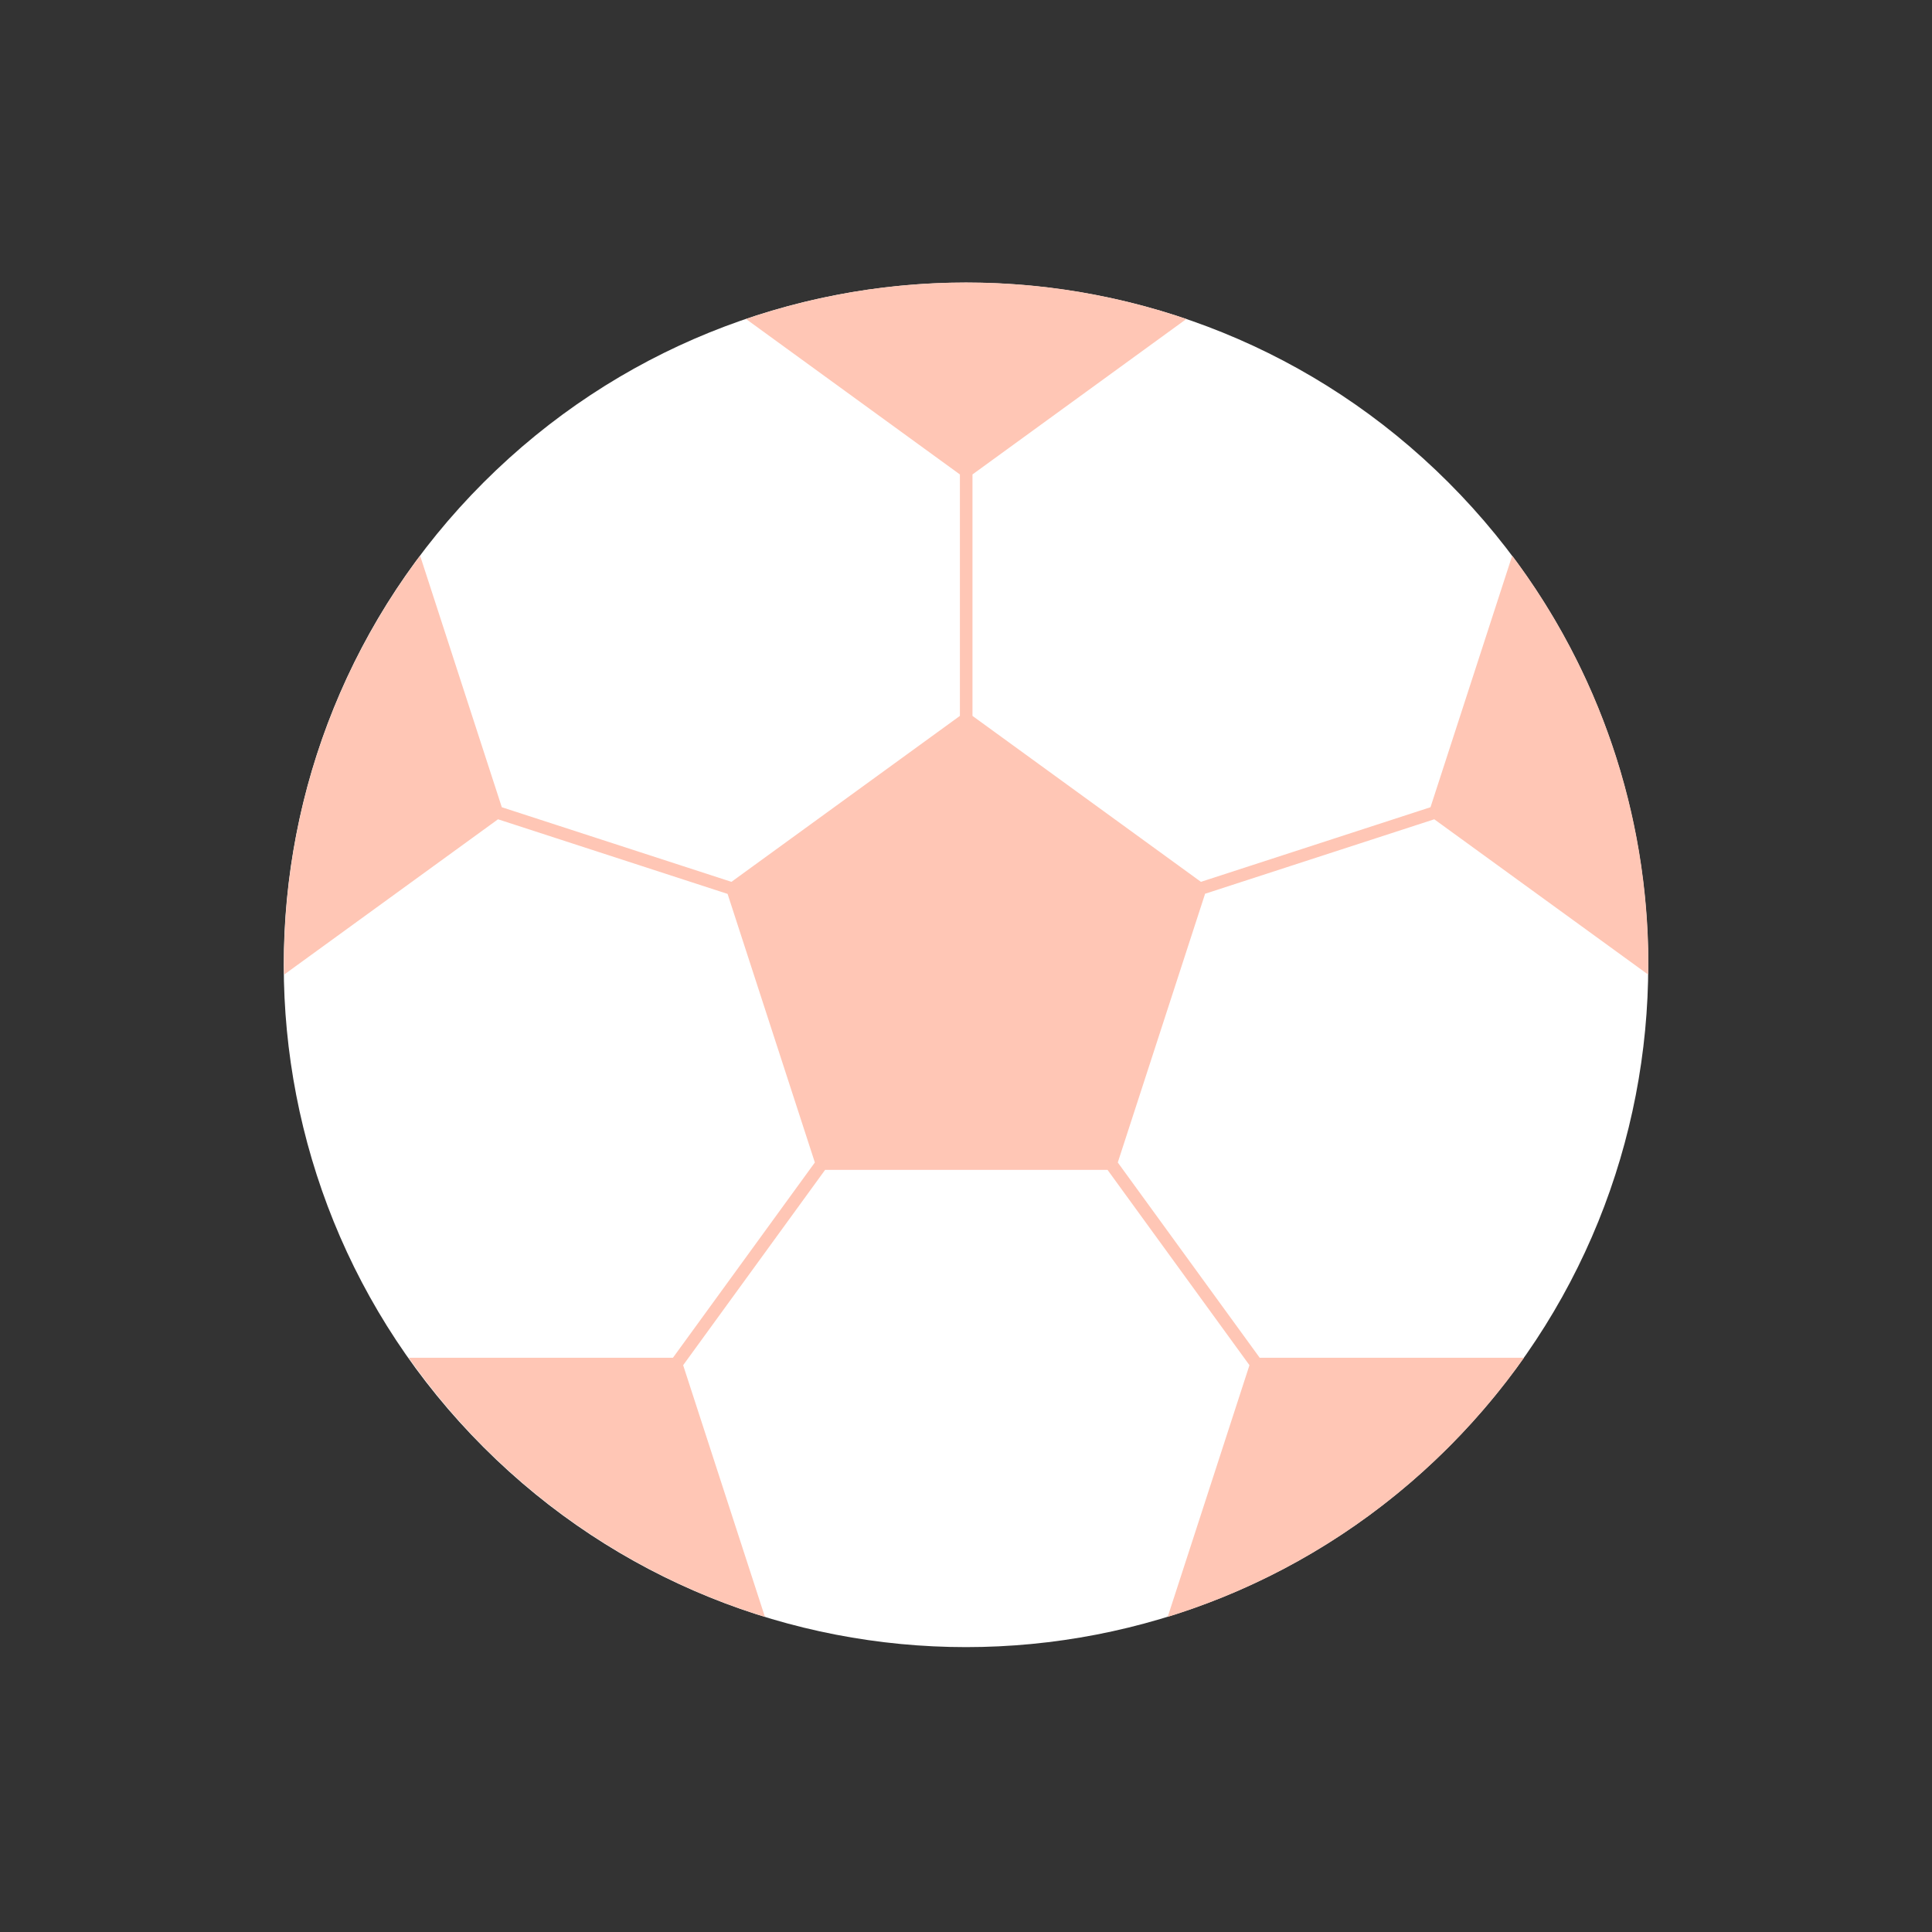
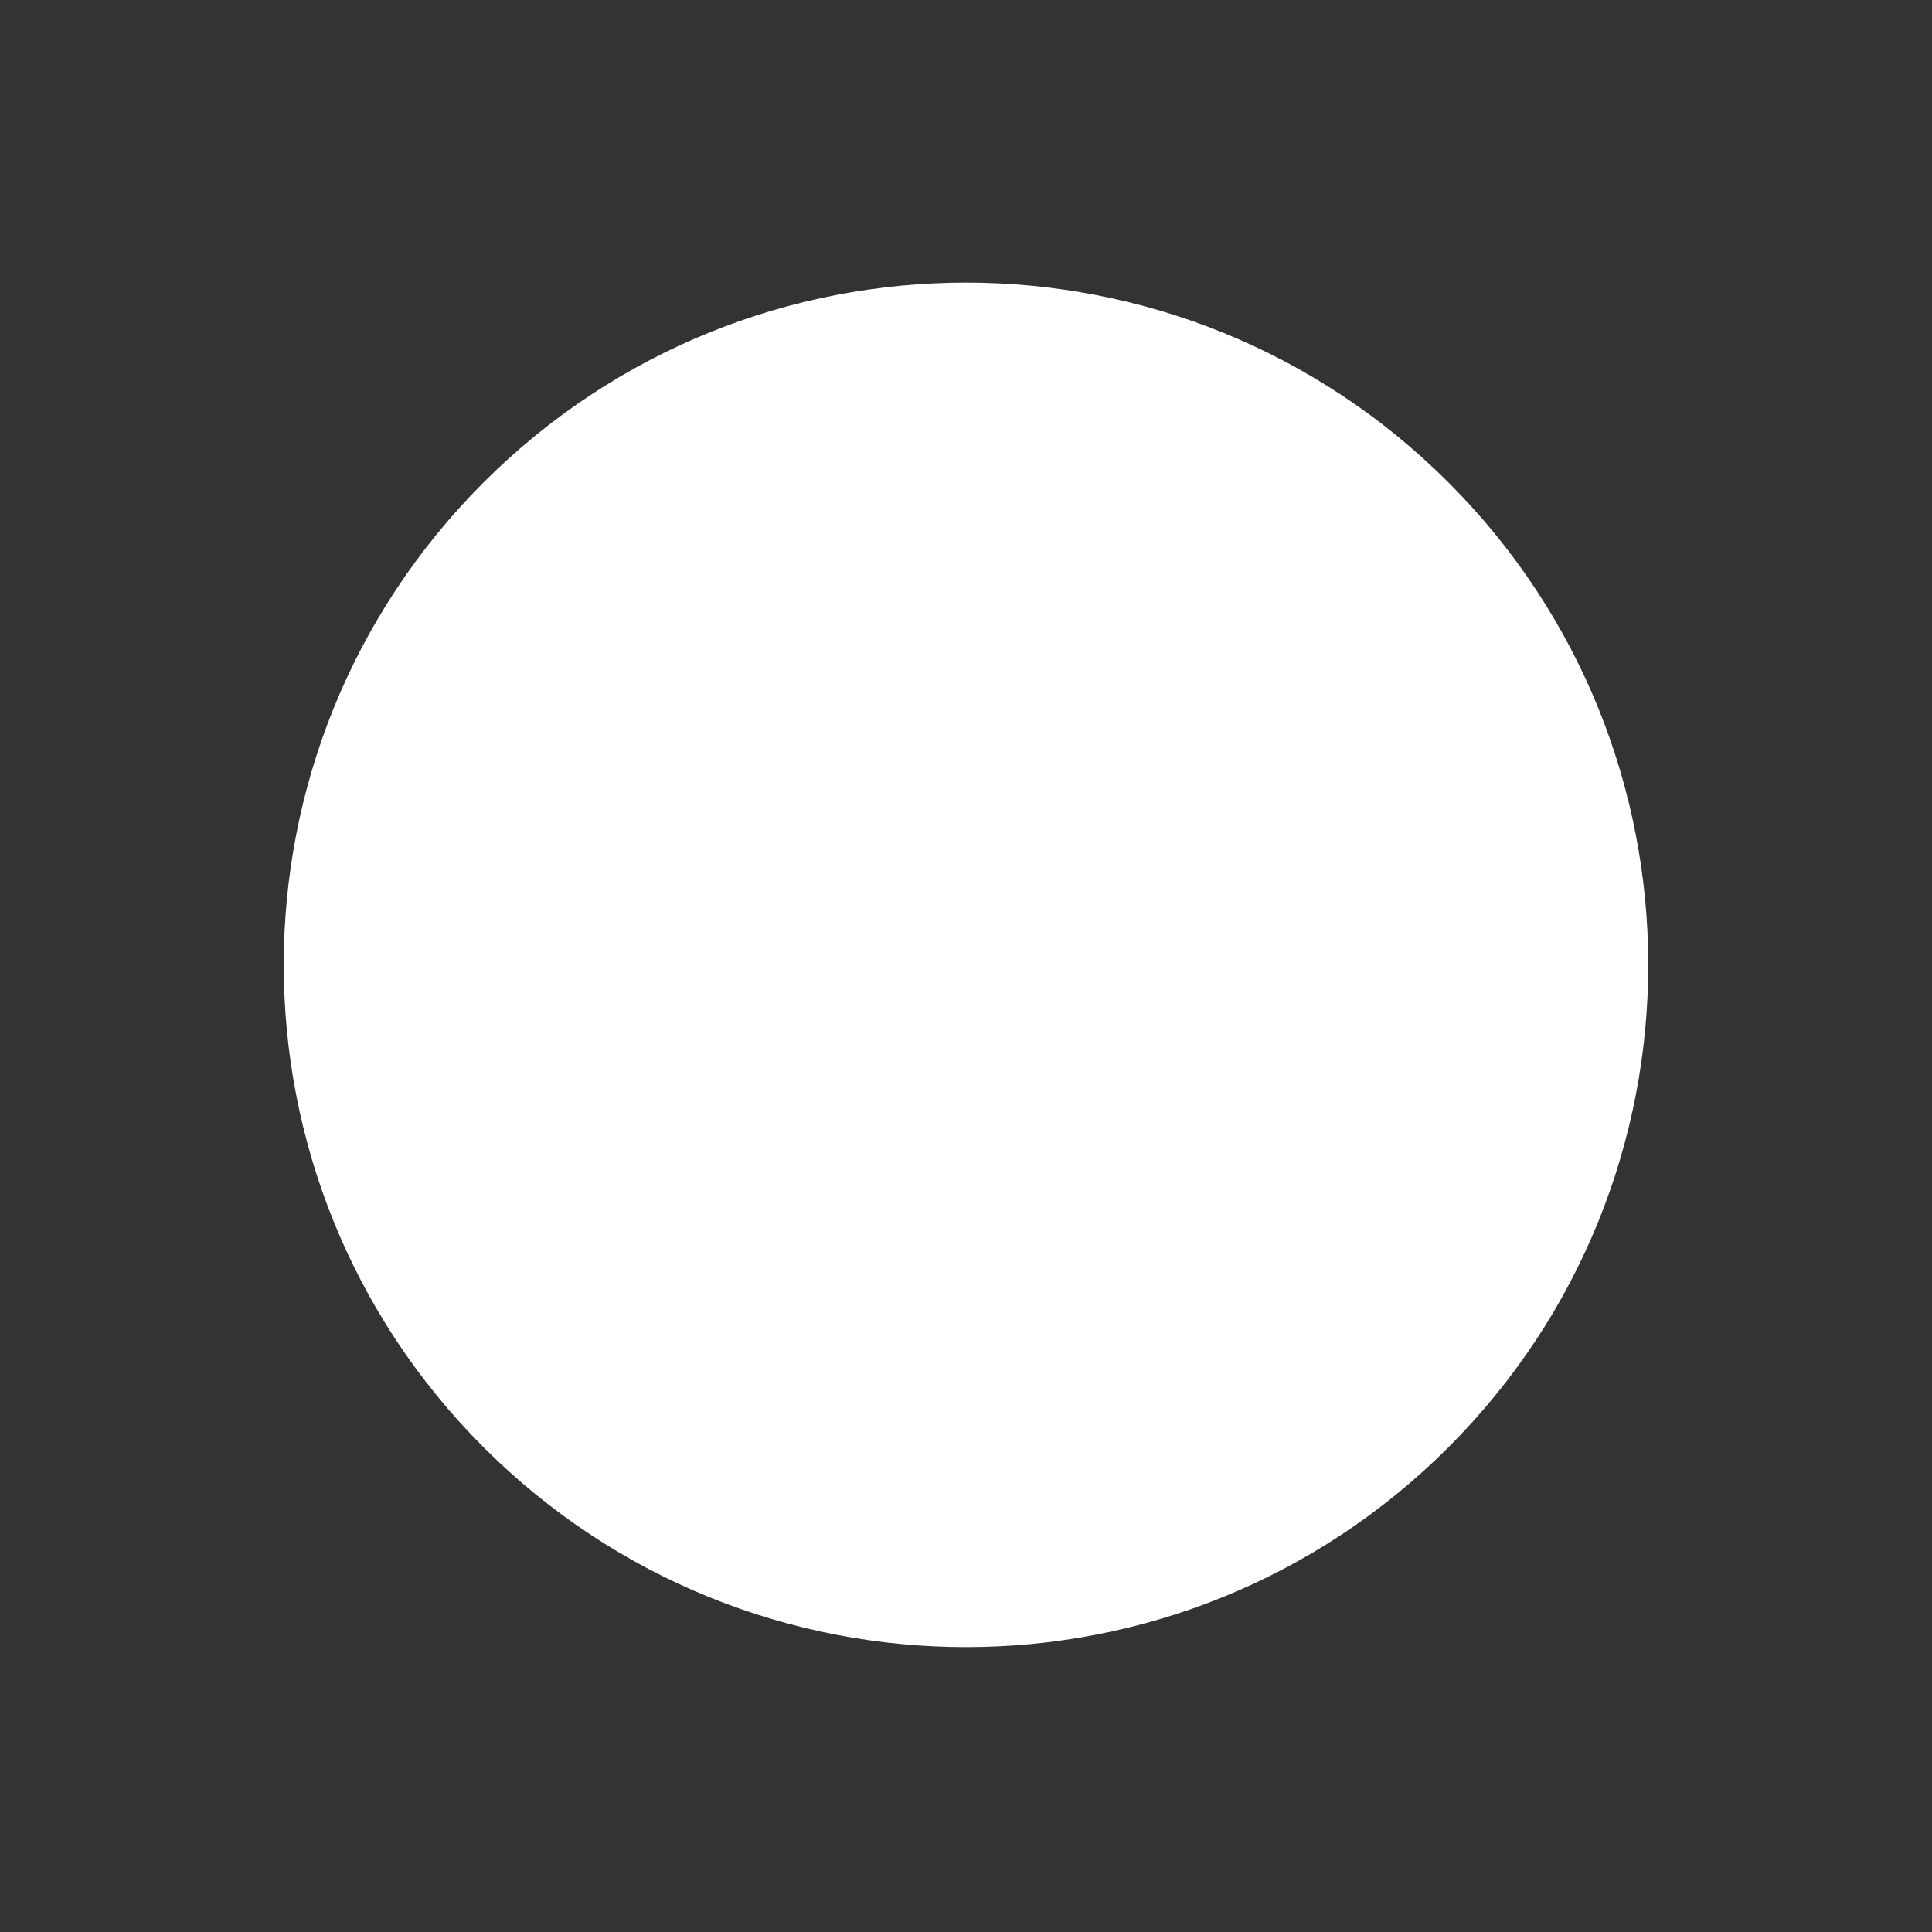
<svg xmlns="http://www.w3.org/2000/svg" width="82" height="82" viewBox="0 0 82 82" fill="none">
  <rect x="0" y="0" width="82" height="82" fill="#333333" stroke="none" />
  <g id="Group 26">
    <path id="Vector" d="M61.476 61.427C72.784 50.119 72.784 31.784 61.476 20.476C50.167 9.167 31.833 9.167 20.524 20.476C9.216 31.784 9.216 50.119 20.524 61.427C31.833 72.736 50.167 72.736 61.476 61.427Z" fill="white" />
-     <path id="Vector_2" d="M51.128 37.94L60.875 34.773L69.951 41.363C69.951 41.224 69.962 41.086 69.962 40.947C69.962 34.433 67.81 28.423 64.182 23.586L60.715 34.261L50.971 37.428L41.275 30.385V20.137L50.353 13.539C47.42 12.538 44.278 11.99 41.008 11.99C37.738 11.99 34.593 12.541 31.662 13.539L40.741 20.137V30.385L31.045 37.428L21.298 34.261L17.831 23.586C14.203 28.423 12.051 34.433 12.051 40.947C12.051 41.086 12.058 41.224 12.062 41.363L21.137 34.773L30.881 37.94L34.585 49.339L28.561 57.628H17.345C20.994 62.794 26.285 66.718 32.466 68.625L28.995 57.943L35.02 49.653H47.007L53.031 57.943L49.561 68.625C55.742 66.718 61.032 62.794 64.682 57.628H53.466L47.442 49.339L51.146 37.94H51.128Z" fill="#FFC6B5" />
  </g>
</svg>